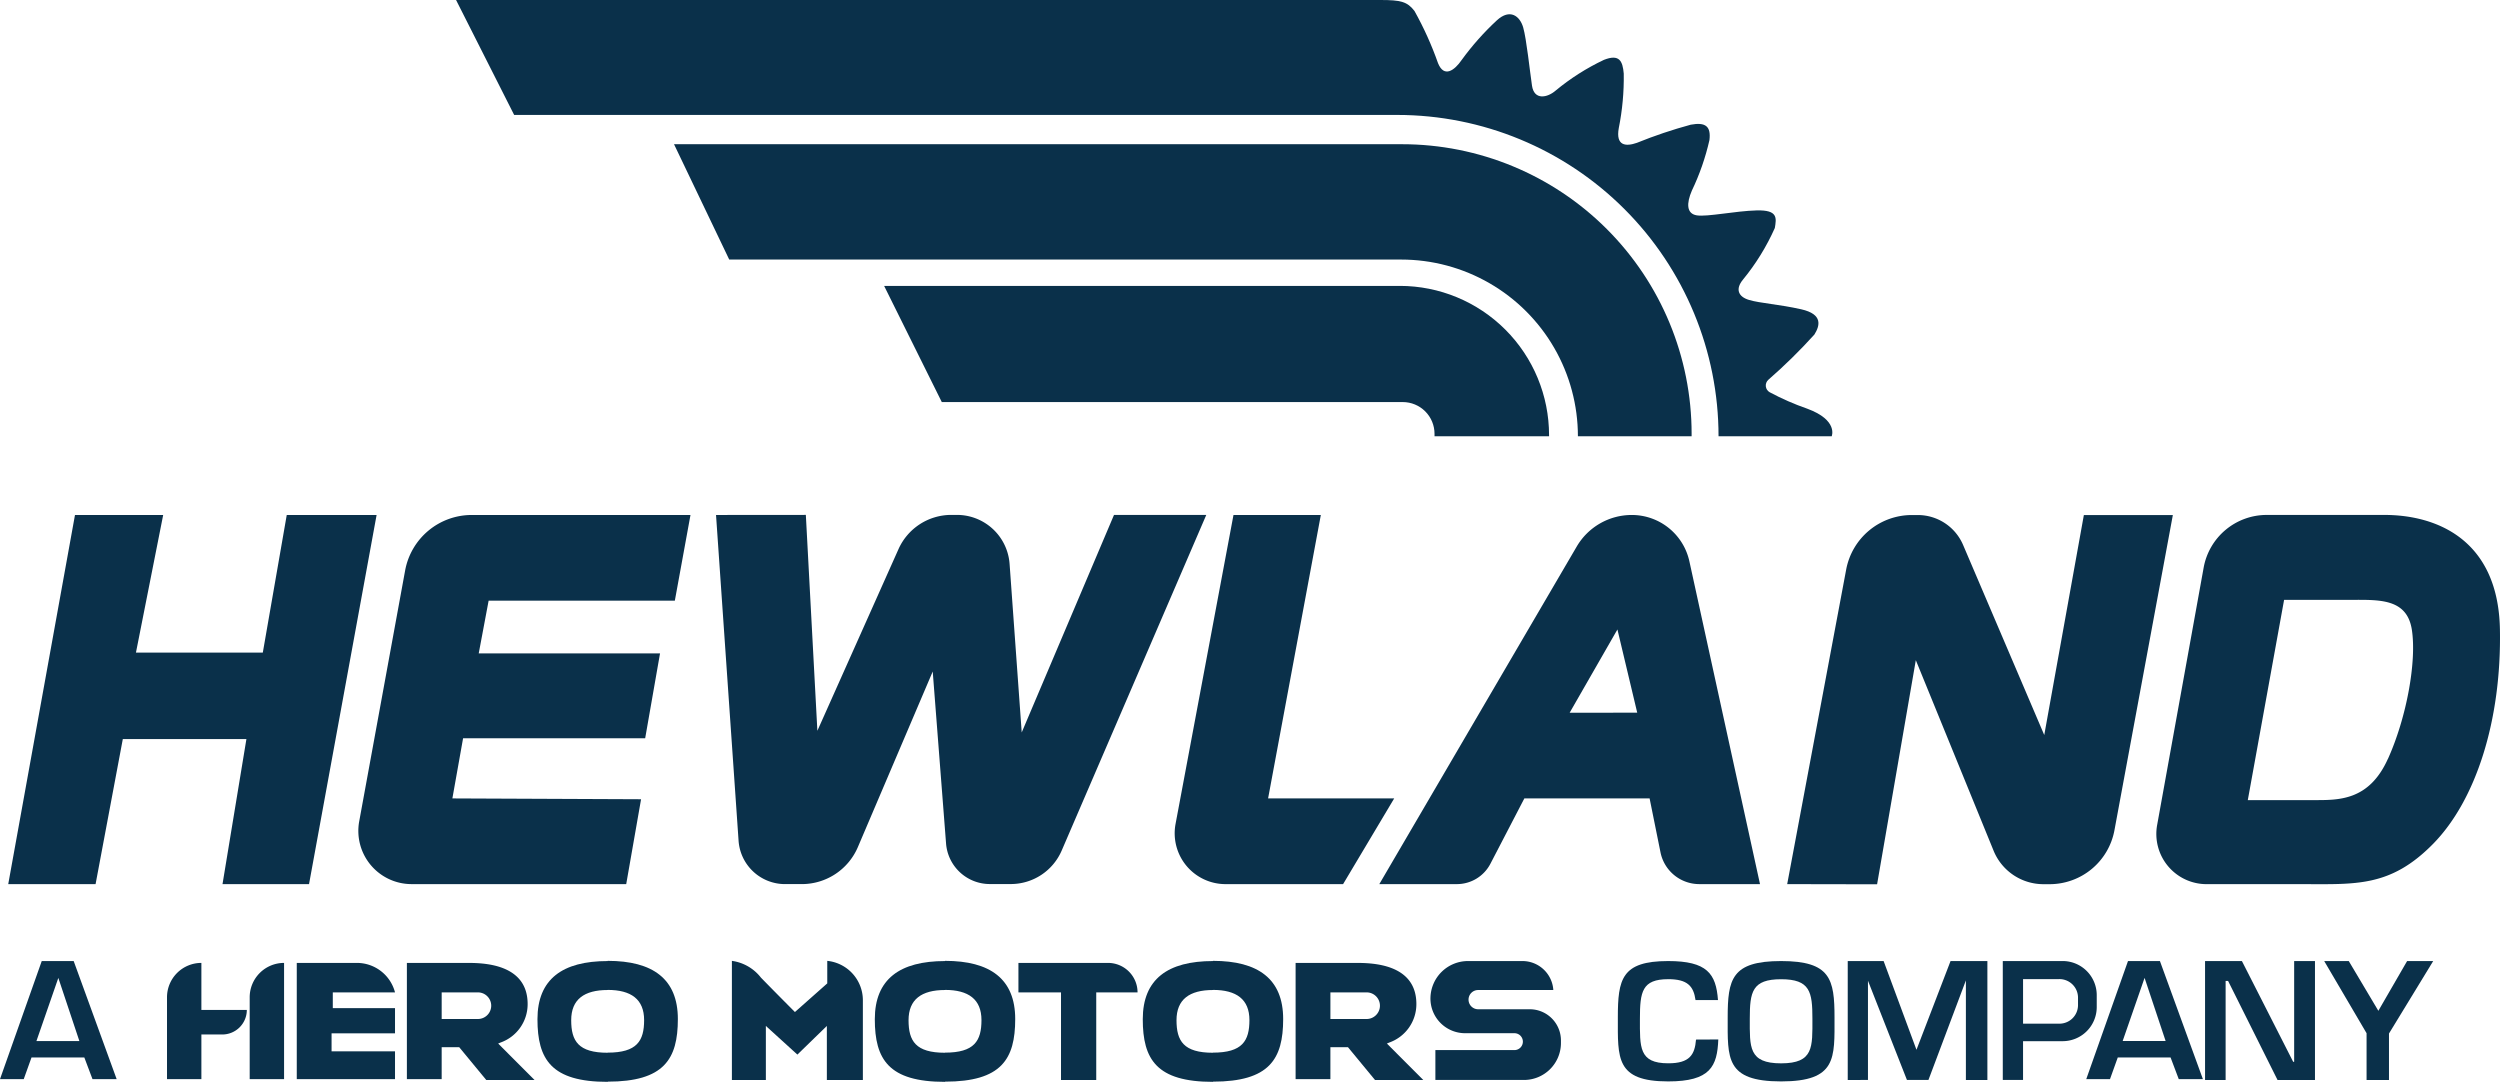
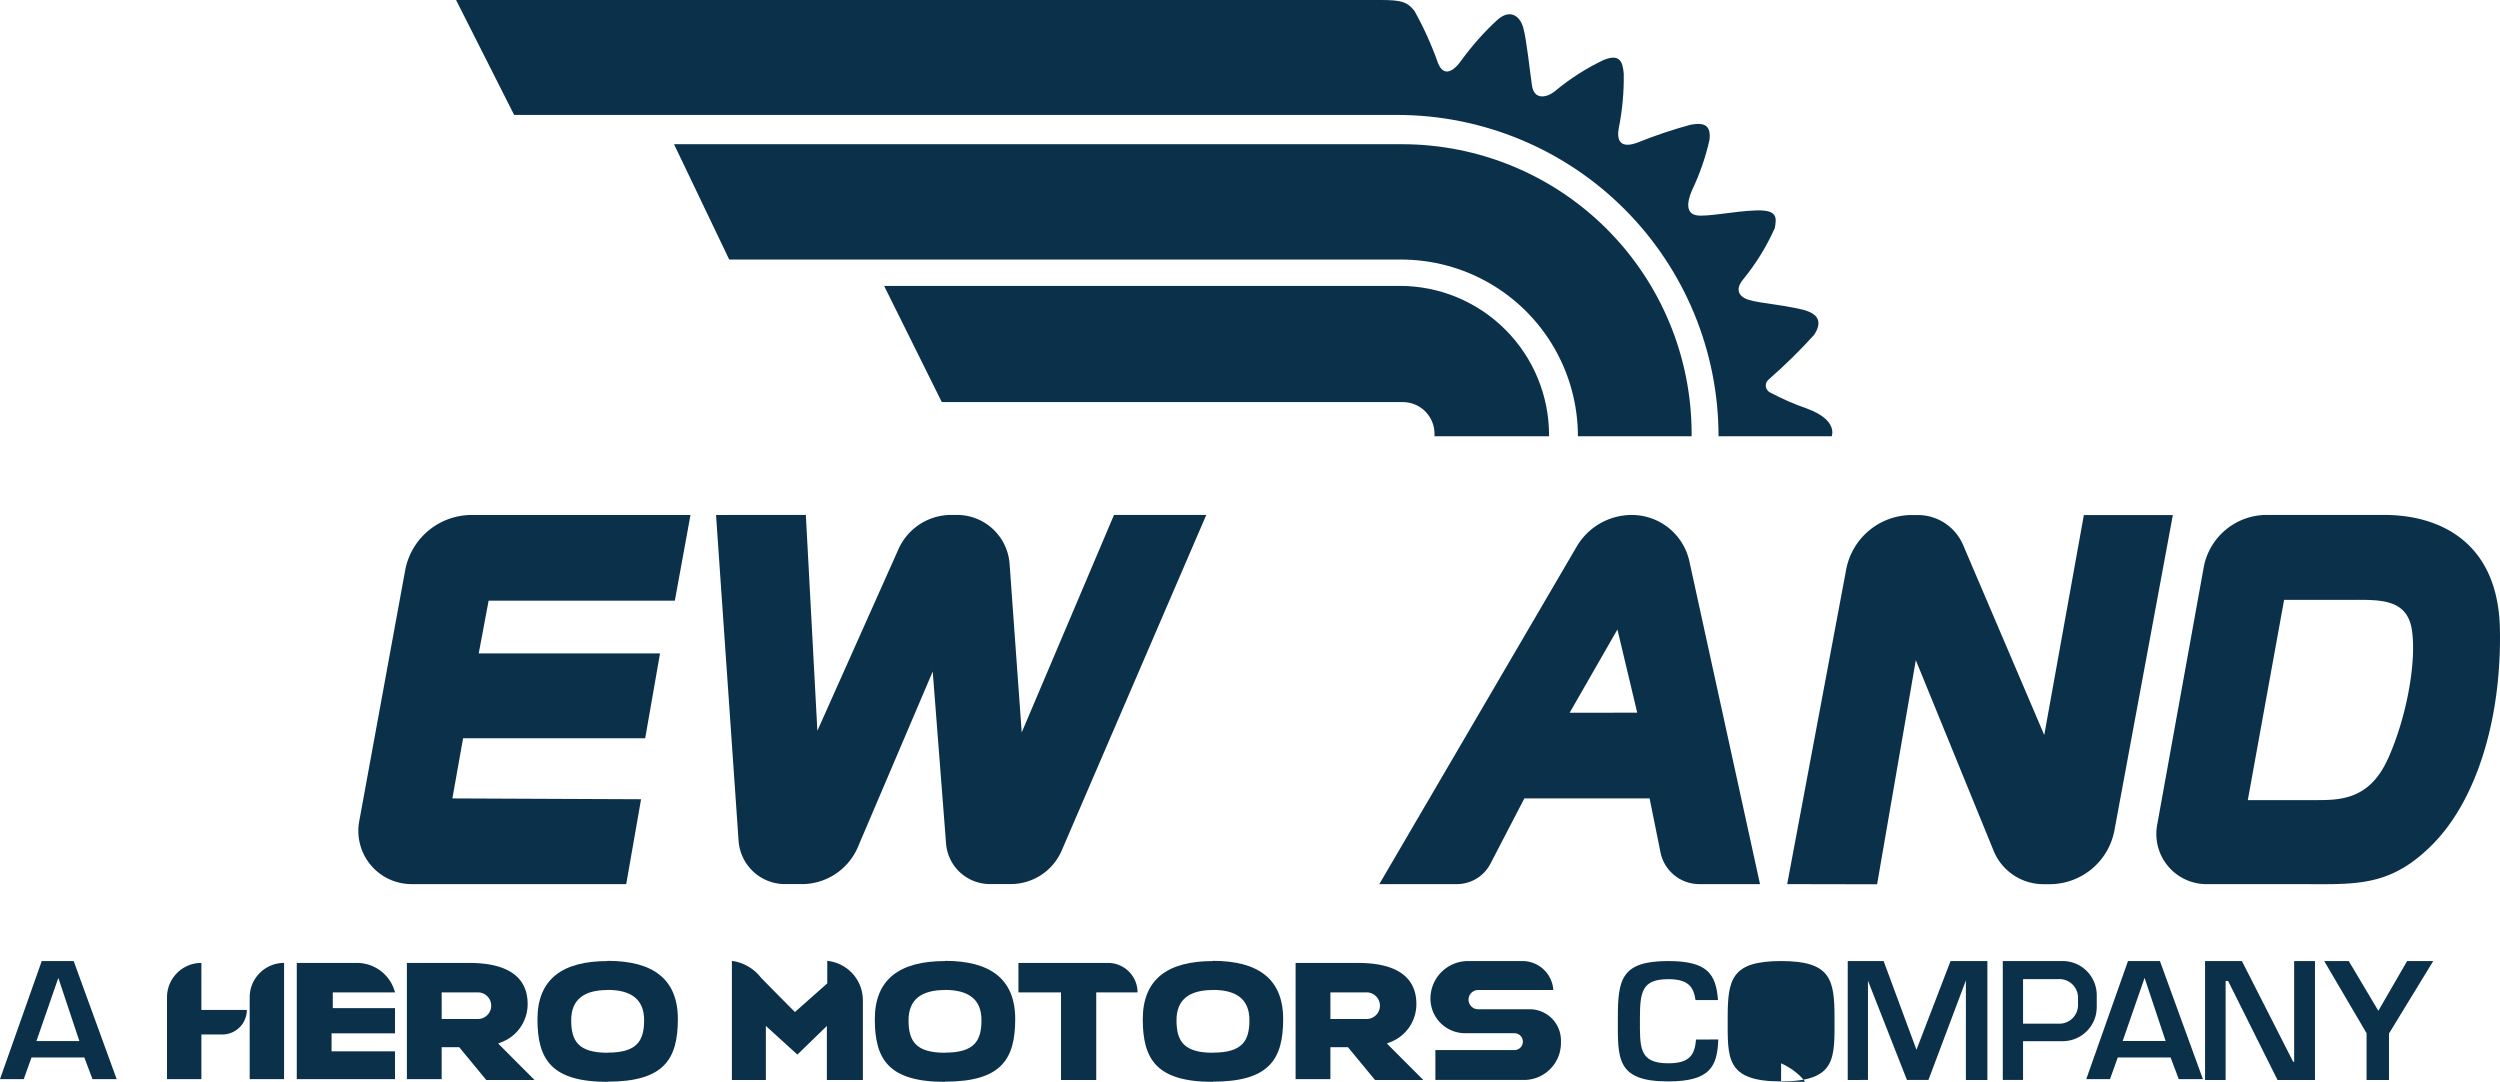
<svg xmlns="http://www.w3.org/2000/svg" width="202" height="87.41" viewBox="0 0 202 87.41">
  <defs>
    <clipPath id="clip-path">
      <rect id="Rectangle_3051" data-name="Rectangle 3051" width="202" height="87.41" fill="#0a304a" />
    </clipPath>
    <clipPath id="clip-path-2">
      <path id="Path_31259" data-name="Path 31259" d="M311.686,0l4.694,9.287h71.349a25.965,25.965,0,0,1,25.965,25.965h9.143s.555-1.3-1.975-2.23a21.073,21.073,0,0,1-3.039-1.331.623.623,0,0,1-.111-1,43.706,43.706,0,0,0,3.726-3.659c.444-.71.71-1.642-1.065-2.042s-3.329-.488-4.217-.755-1.11-.888-.488-1.642a18.315,18.315,0,0,0,2.574-4.172c.133-.8.266-1.465-1.465-1.42s-3.995.533-4.838.4-.843-.976-.4-2a19.364,19.364,0,0,0,1.42-4.083c.133-1.11-.311-1.465-1.509-1.243a38.282,38.282,0,0,0-4.35,1.465c-.888.311-1.731.266-1.465-1.2a20.643,20.643,0,0,0,.4-4.394c-.089-1.021-.355-1.6-1.6-1.11a18.557,18.557,0,0,0-3.906,2.486c-.666.577-1.731.8-1.908-.4s-.444-3.773-.71-4.7-1.065-1.554-2.13-.577a21.971,21.971,0,0,0-2.841,3.2c-.577.843-1.42,1.465-1.909.266A27.009,27.009,0,0,0,389.126.888C388.549.133,388.016,0,386.374,0Z" transform="translate(-311.686 0)" fill="#0a304a" />
    </clipPath>
    <clipPath id="clip-path-3">
      <path id="Path_31260" data-name="Path 31260" d="M460.632,98.546l4.461,9.321h54.293a14.281,14.281,0,0,1,14.281,14.281h9.188v-.2a23.4,23.4,0,0,0-23.4-23.4Z" transform="translate(-460.632 -98.546)" fill="#0a304a" />
    </clipPath>
    <clipPath id="clip-path-4">
      <path id="Path_31261" data-name="Path 31261" d="M604.227,195.4l4.66,9.387h37.246a2.567,2.567,0,0,1,2.567,2.567v.2h9.254v-.087A12.063,12.063,0,0,0,645.891,195.4Z" transform="translate(-604.227 -195.402)" fill="#0a304a" />
    </clipPath>
  </defs>
  <g id="Group_11084" data-name="Group 11084" transform="translate(-106 -706)">
    <g id="Group_11083" data-name="Group 11083" transform="translate(106 706)">
      <path id="Path_31233" data-name="Path 31233" d="M1431.738,656.808h-2.58l-3.373,9.542h1.918l.629-1.753h4.266l.662,1.753h1.951Zm-3.01,6.459,1.77-5.1,1.7,5.1Z" transform="translate(-1257.216 -579.155)" fill="#0a304a" />
      <path id="Path_31234" data-name="Path 31234" d="M4.713,658.171l1.7,5.1H2.944Zm-1.34-1.363L0,666.35H1.918l.628-1.753H6.813l.661,1.753H9.426l-3.473-9.542Z" transform="translate(0 -579.155)" fill="#0a304a" />
      <g id="Group_11076" data-name="Group 11076" transform="translate(0 0)">
        <g id="Group_11075" data-name="Group 11075" clip-path="url(#clip-path)">
          <path id="Path_31235" data-name="Path 31235" d="M114.137,667.463v-6.615a2.778,2.778,0,0,1,2.778-2.778v3.8h3.671a1.984,1.984,0,0,1-1.984,1.984h-1.687v3.605Z" transform="translate(-100.643 -580.267)" fill="#0a304a" />
          <path id="Path_31236" data-name="Path 31236" d="M170.646,667.463v-6.615a2.778,2.778,0,0,1,2.778-2.778v9.393Z" transform="translate(-150.471 -580.267)" fill="#0a304a" />
          <path id="Path_31237" data-name="Path 31237" d="M202.817,667.463V658.07h4.857a3.184,3.184,0,0,1,3.081,2.381h-5.027v1.273h5.027v2.034h-5.126v1.455h5.126v2.249Z" transform="translate(-178.838 -580.267)" fill="#0a304a" />
          <path id="Path_31238" data-name="Path 31238" d="M285.446,664.585l.191-.082a3.287,3.287,0,0,0,2.19-3.11c0-3.326-3.721-3.324-4.945-3.324H278.07v9.393h2.811v-2.58H282.3l2.183,2.646h3.9Zm-1.637-1.984h-2.927v-2.15h2.927a1.075,1.075,0,1,1,0,2.15" transform="translate(-245.194 -580.266)" fill="#0a304a" />
          <path id="Path_31239" data-name="Path 31239" d="M892.826,664.585l.192-.082a3.287,3.287,0,0,0,2.19-3.11c0-3.326-3.721-3.324-4.945-3.324H885.45v9.393h2.811v-2.58h1.422l2.183,2.646h3.9Zm-1.637-1.984h-2.927v-2.15h2.927a1.075,1.075,0,0,1,0,2.15" transform="translate(-780.765 -580.266)" fill="#0a304a" />
          <path id="Path_31240" data-name="Path 31240" d="M500.189,666.294V656.67a3.59,3.59,0,0,1,2.348,1.356c1.356,1.389,2.745,2.778,2.745,2.778l2.613-2.315V656.67a3.2,3.2,0,0,1,2.877,3.181v6.443h-2.91v-4.366l-2.381,2.315-2.547-2.315v4.366Z" transform="translate(-441.052 -579.032)" fill="#0a304a" />
          <path id="Path_31241" data-name="Path 31241" d="M699.453,667.528v-7.074h-3.44v-2.385h7.24a2.385,2.385,0,0,1,2.385,2.385H702.3v7.074Z" transform="translate(-613.724 -580.266)" fill="#0a304a" />
          <path id="Path_31242" data-name="Path 31242" d="M372.982,656.67v.016c-3.646,0-5.672,1.455-5.672,4.7s1.114,5.06,5.672,5.06v-.016c4.558,0,5.672-1.819,5.672-5.06s-2.026-4.7-5.672-4.7m0,7.416v.009c-2.368,0-2.946-.945-2.946-2.629s1.052-2.44,2.946-2.44v-.008c1.894,0,2.946.756,2.946,2.44s-.579,2.628-2.946,2.628" transform="translate(-323.883 -579.033)" fill="#0a304a" />
          <path id="Path_31243" data-name="Path 31243" d="M603.537,656.67v.016c-3.646,0-5.672,1.455-5.672,4.7s1.114,5.06,5.672,5.06v-.016c4.558,0,5.672-1.819,5.672-5.06s-2.026-4.7-5.672-4.7m0,7.416v.009c-2.368,0-2.946-.945-2.946-2.629s1.052-2.44,2.946-2.44v-.008c1.894,0,2.946.756,2.946,2.44s-.579,2.628-2.946,2.628" transform="translate(-527.18 -579.033)" fill="#0a304a" />
          <path id="Path_31244" data-name="Path 31244" d="M786.67,656.67v.016c-3.646,0-5.672,1.455-5.672,4.7s1.114,5.06,5.672,5.06v-.016c4.558,0,5.672-1.819,5.672-5.06s-2.026-4.7-5.672-4.7m0,7.416v.009c-2.367,0-2.946-.945-2.946-2.629s1.052-2.44,2.946-2.44v-.008c1.894,0,2.946.756,2.946,2.44s-.579,2.628-2.946,2.628" transform="translate(-688.662 -579.033)" fill="#0a304a" />
          <path id="Path_31245" data-name="Path 31245" d="M987.556,659.148h0a2.5,2.5,0,0,0-2.494-2.341h-4.4a3.034,3.034,0,0,0-3.033,2.957,2.8,2.8,0,0,0,2.8,2.873h3.985a.682.682,0,1,1,0,1.364h-6.387v2.414h7.158a2.987,2.987,0,0,0,2.987-2.987v-.206a2.52,2.52,0,0,0-2.52-2.52h-4.169a.777.777,0,1,1,0-1.554Z" transform="translate(-862.048 -579.154)" fill="#0a304a" />
          <path id="Path_31246" data-name="Path 31246" d="M1262.782,666.416v-9.608h2.9l2.654,7.169,2.753-7.169h2.977v9.608h-1.737V658.37l-3.026,8.045h-1.737l-3.15-8.02v8.02Z" transform="translate(-1113.485 -579.154)" fill="#0a304a" />
          <path id="Path_31247" data-name="Path 31247" d="M1509.979,656.808H1507v9.608h1.662v-8h.2l3.994,8h3.026v-9.608H1514.2v8.137h-.081Z" transform="translate(-1328.832 -579.154)" fill="#0a304a" />
          <path id="Path_31248" data-name="Path 31248" d="M1588.409,656.808l3.423,5.83v3.779h1.811v-3.754l3.572-5.854h-2.108l-2.323,4.019-2.39-4.019Z" transform="translate(-1400.613 -579.154)" fill="#0a304a" />
          <path id="Path_31249" data-name="Path 31249" d="M1373.573,656.808h-4.836v9.608h1.637v-3.134h3.2a2.754,2.754,0,0,0,2.754-2.754v-.967a2.754,2.754,0,0,0-2.754-2.754m1.241,3.6a1.5,1.5,0,0,1-1.546,1.46h-2.894v-3.6h2.894a1.5,1.5,0,0,1,1.546,1.46Z" transform="translate(-1206.912 -579.155)" fill="#0a304a" />
-           <path id="Path_31250" data-name="Path 31250" d="M1189.368,661.373c0-3.1-.317-4.565-4.316-4.565s-4.316,1.464-4.316,4.565c0,3.274-.195,5.16,4.316,5.16s4.316-1.885,4.316-5.16m-4.316,3.7c-2.644,0-2.53-1.318-2.53-3.606,0-2.167.186-3.19,2.53-3.19s2.53,1.023,2.53,3.19c0,2.288.114,3.606-2.53,3.606" transform="translate(-1041.139 -579.155)" fill="#0a304a" />
+           <path id="Path_31250" data-name="Path 31250" d="M1189.368,661.373c0-3.1-.317-4.565-4.316-4.565s-4.316,1.464-4.316,4.565c0,3.274-.195,5.16,4.316,5.16s4.316-1.885,4.316-5.16m-4.316,3.7s2.53,1.023,2.53,3.19c0,2.288.114,3.606-2.53,3.606" transform="translate(-1041.139 -579.155)" fill="#0a304a" />
          <path id="Path_31251" data-name="Path 31251" d="M1109.726,658.271c1.546,0,2.052.547,2.212,1.687h1.814c-.156-2.134-.886-3.151-4.026-3.151-3.767,0-4.065,1.464-4.065,4.565,0,3.274-.184,5.16,4.065,5.16,3.412,0,3.966-1.216,4.052-3.39l-1.8.009c-.1,1.235-.52,1.917-2.237,1.917h-.013c-2.386,0-2.283-1.318-2.283-3.606,0-2.167.168-3.19,2.283-3.19" transform="translate(-974.939 -579.154)" fill="#0a304a" />
-           <path id="Path_31252" data-name="Path 31252" d="M11.024,351.949,5.631,381.776h7.057l2.2-11.718h9.987l-1.931,11.718h6.991l5.459-29.826H28.134L26.2,363.068H15.95l2.2-11.118Z" transform="translate(-4.965 -310.339)" fill="#0a304a" />
          <path id="Path_31253" data-name="Path 31253" d="M271.722,351.949H254.049a5.474,5.474,0,0,0-5.384,4.488l-3.71,20.267a4.3,4.3,0,0,0,4.227,5.071h17.347l1.2-6.857-15.246-.067.865-4.86h14.713l1.2-6.857H254.612l.8-4.261h15.046Z" transform="translate(-215.931 -310.339)" fill="#0a304a" />
          <path id="Path_31254" data-name="Path 31254" d="M489.351,351.949l1.822,26.325a3.761,3.761,0,0,0,3.752,3.5h1.359a4.924,4.924,0,0,0,4.529-2.993l6.047-14.184,1.078,13.9a3.547,3.547,0,0,0,3.536,3.273h1.692a4.48,4.48,0,0,0,4.115-2.707l11.683-27.119h-7.456l-7.457,17.576-.98-13.617a4.266,4.266,0,0,0-4.255-3.96h-.456a4.672,4.672,0,0,0-4.266,2.767l-6.554,14.676-.932-17.443Z" transform="translate(-431.496 -310.339)" fill="#0a304a" />
-           <path id="Path_31255" data-name="Path 31255" d="M807.548,351.949l-4.681,24.963a4.107,4.107,0,0,0,4.037,4.864h9.5l4.128-6.924H810.344l4.261-22.9Z" transform="translate(-707.882 -310.339)" fill="#0a304a" />
          <path id="Path_31256" data-name="Path 31256" d="M967.714,355.694a4.764,4.764,0,0,0-4.654-3.745,5.155,5.155,0,0,0-4.449,2.552l-15.95,27.274h6.266a3.056,3.056,0,0,0,2.712-1.648l2.74-5.276H964.5l.879,4.354a3.2,3.2,0,0,0,3.141,2.57h4.9Zm-9.674,12.233L961.9,361.2l1.6,6.724Z" transform="translate(-831.212 -310.339)" fill="#0a304a" />
          <path id="Path_31257" data-name="Path 31257" d="M1221.406,381.776l4.767-25.422a5.4,5.4,0,0,1,5.307-4.4h.48a3.979,3.979,0,0,1,3.659,2.417l6.558,15.359,3.2-17.776h7.19l-4.719,25.47a5.327,5.327,0,0,1-5.238,4.357h-.5a4.347,4.347,0,0,1-4.025-2.7l-6.286-15.4-3.129,18.109Z" transform="translate(-1077.001 -310.339)" fill="#0a304a" />
          <path id="Path_31258" data-name="Path 31258" d="M1501.439,361.2c-.133-7.323-5.193-9.254-9.321-9.254H1482.6a5.179,5.179,0,0,0-5.1,4.257L1473.742,377a4.056,4.056,0,0,0,3.991,4.778h7.661c4.394,0,7.19.266,10.652-3.262s5.526-9.987,5.393-17.31m-9.054,10.453c-1.531,3.4-3.995,3.329-5.992,3.329h-5.326L1484,358.807h5.393c2.264,0,4.527-.133,4.927,2.4s-.4,7.057-1.931,10.453" transform="translate(-1299.445 -310.339)" fill="#0a304a" />
        </g>
      </g>
      <g id="Group_11078" data-name="Group 11078" transform="translate(36.85 0)">
        <g id="Group_11077" data-name="Group 11077" clip-path="url(#clip-path-2)">
          <rect id="Rectangle_3052" data-name="Rectangle 3052" width="36.135" height="111.98" transform="matrix(0.008, -1, 1, 0.008, -0.279, 35.25)" fill="#0a304a" />
        </g>
      </g>
      <g id="Group_11080" data-name="Group 11080" transform="translate(54.46 11.651)">
        <g id="Group_11079" data-name="Group 11079" clip-path="url(#clip-path-3)">
          <rect id="Rectangle_3053" data-name="Rectangle 3053" width="82.222" height="23.601" transform="translate(0 0)" fill="#0a304a" />
        </g>
      </g>
      <g id="Group_11082" data-name="Group 11082" transform="translate(71.437 23.102)">
        <g id="Group_11081" data-name="Group 11081" clip-path="url(#clip-path-4)">
          <rect id="Rectangle_3054" data-name="Rectangle 3054" width="53.728" height="12.15" transform="translate(0 0)" fill="#0a304a" />
        </g>
      </g>
    </g>
  </g>
</svg>